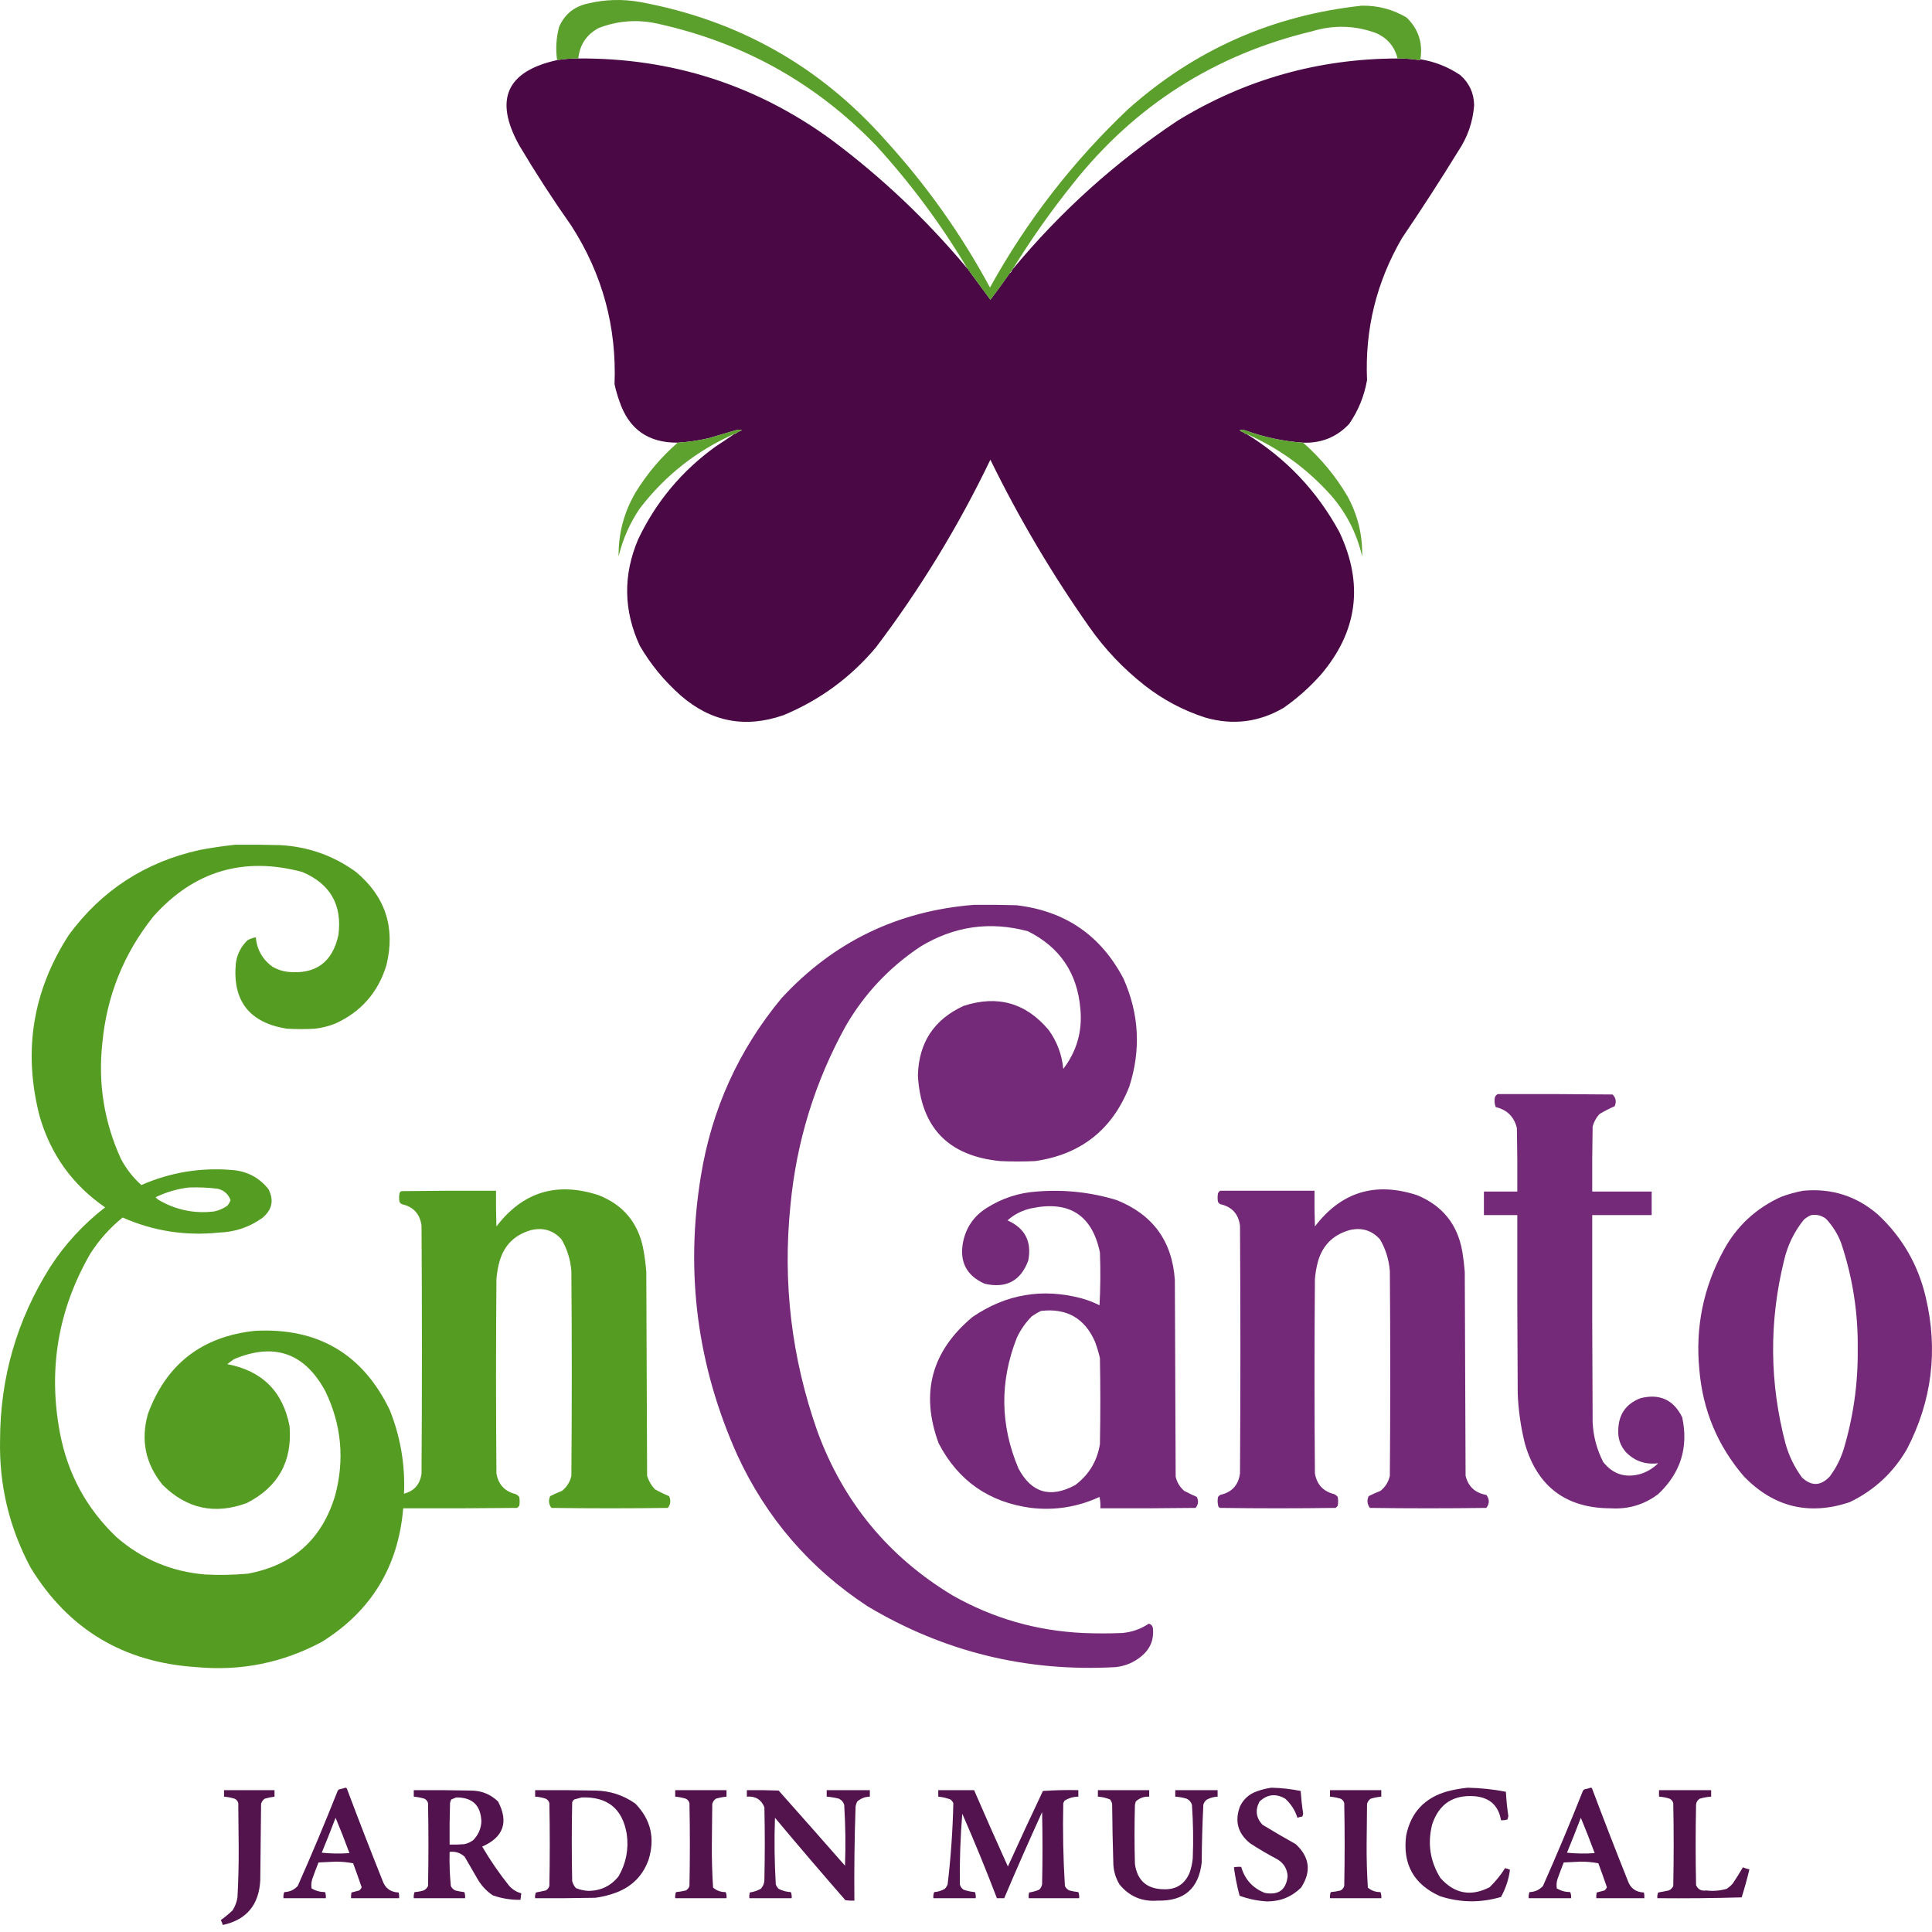
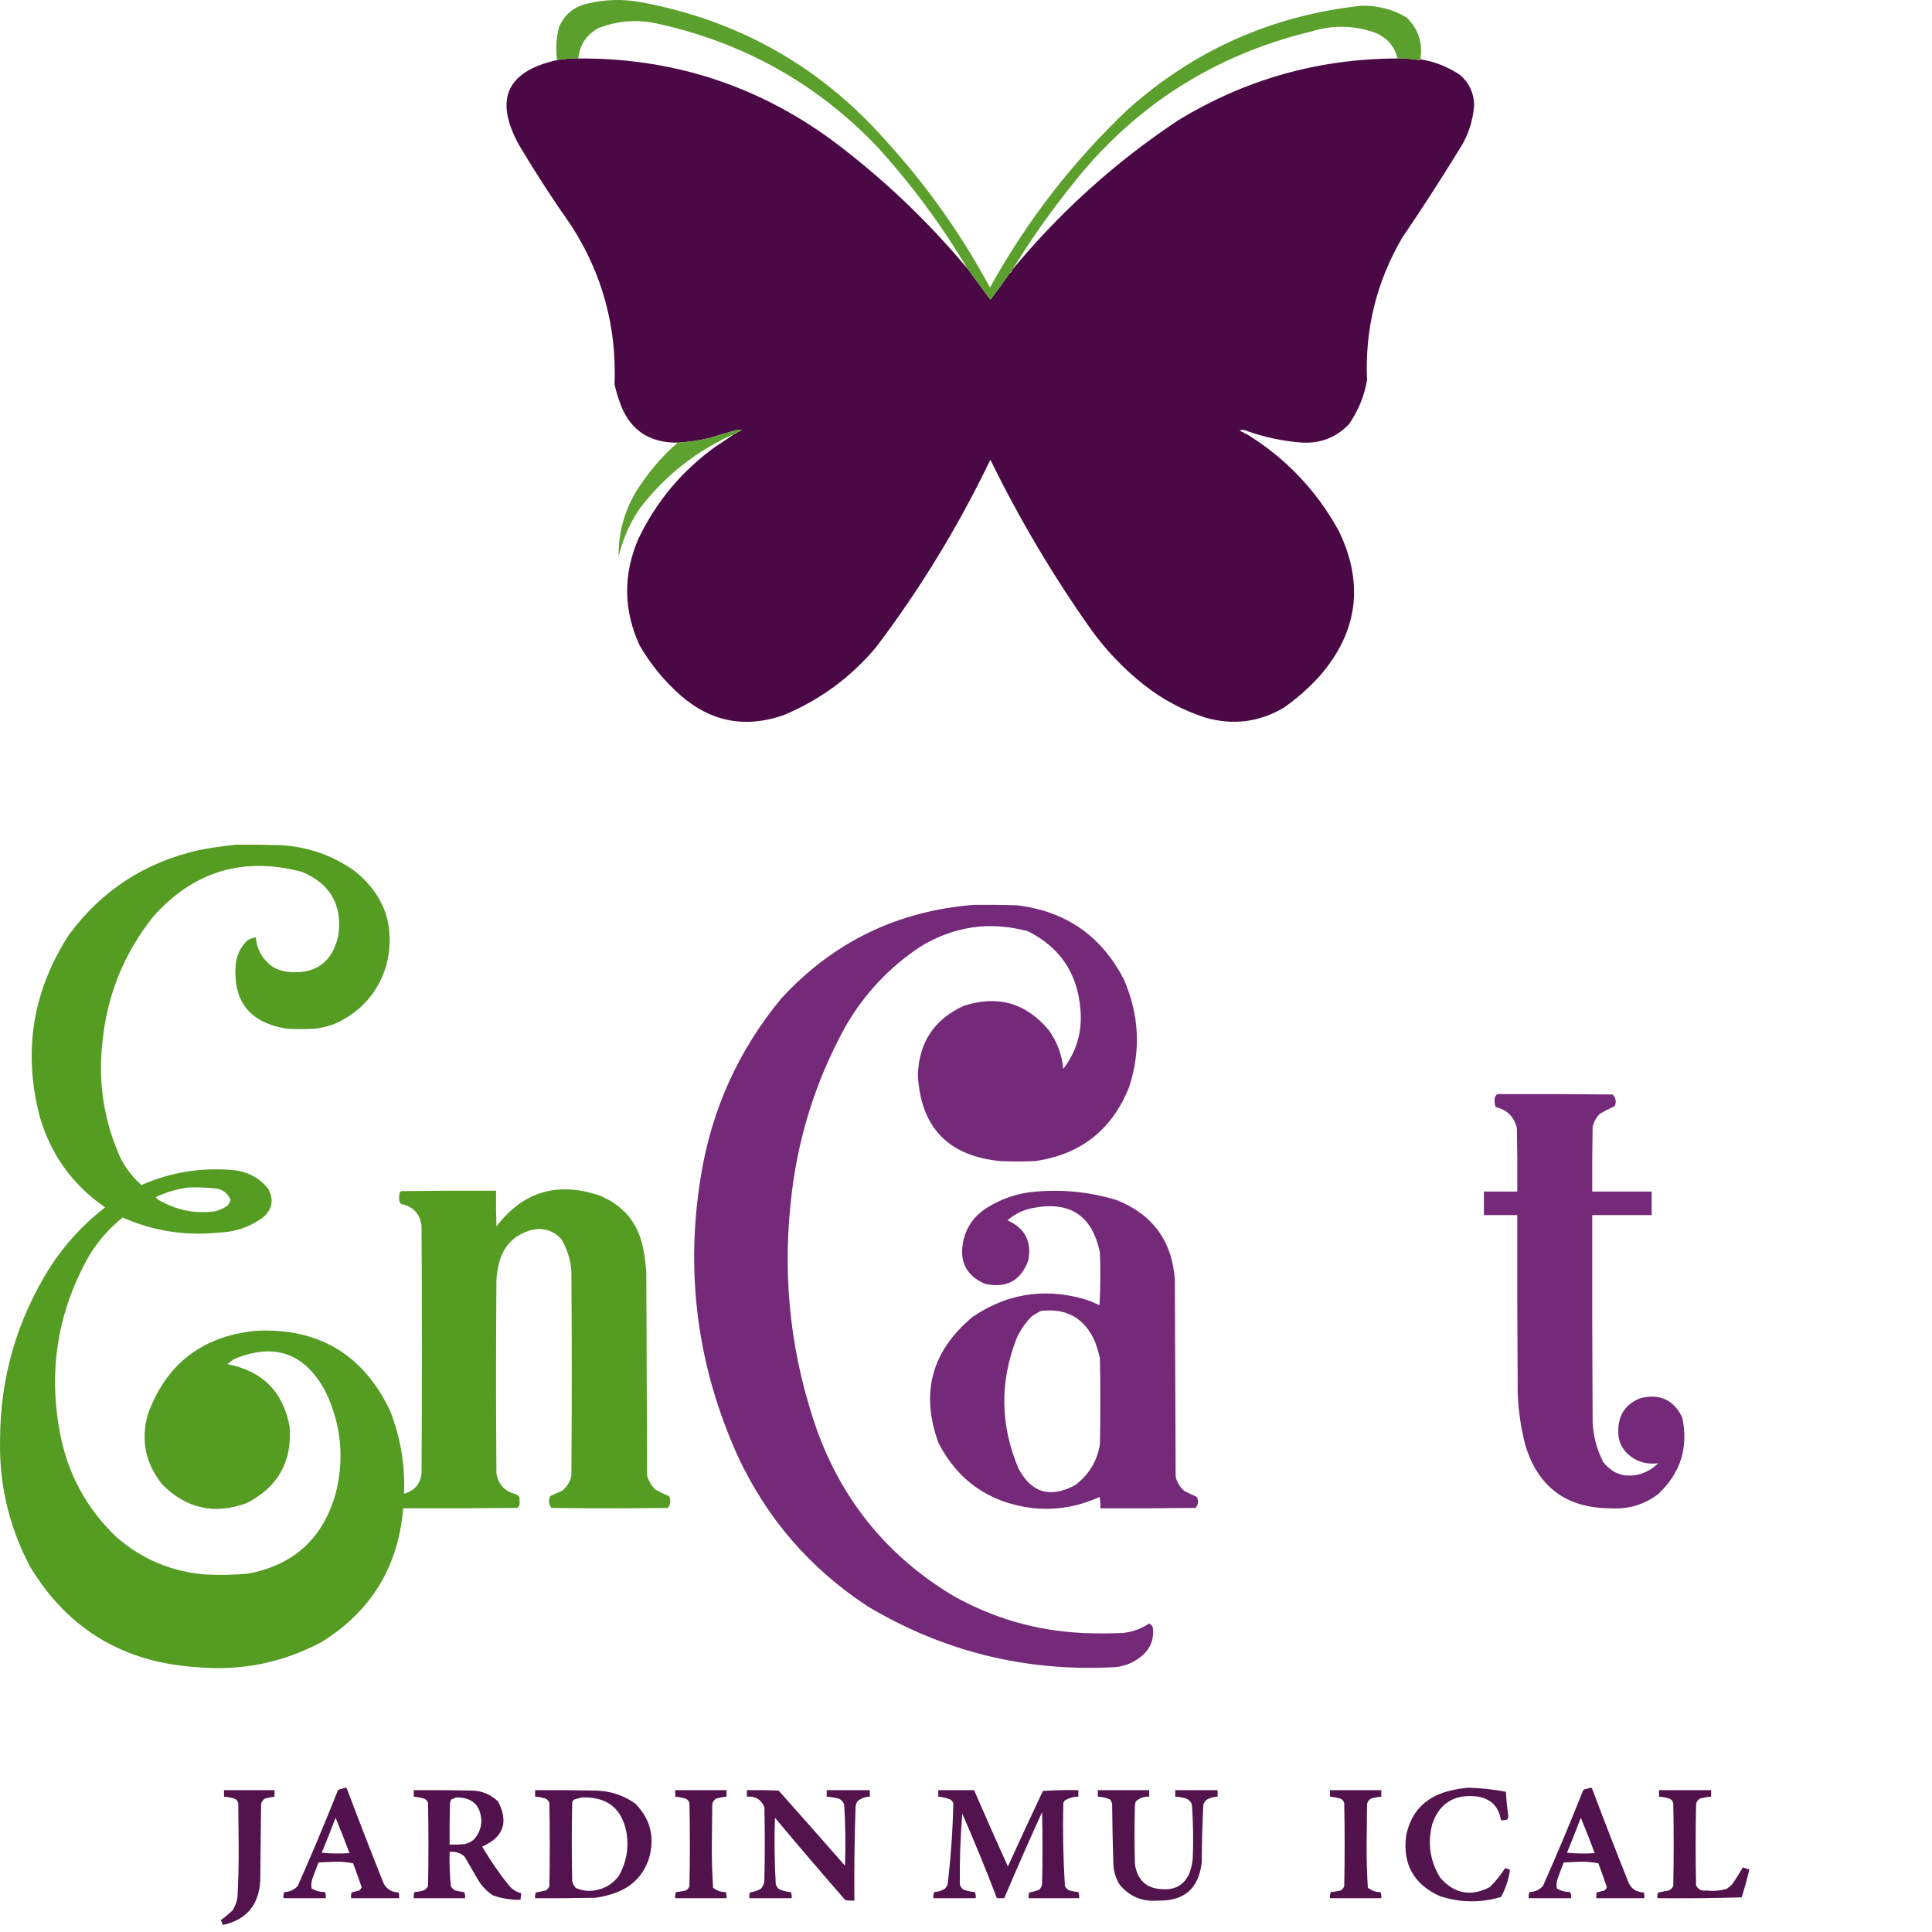
<svg xmlns="http://www.w3.org/2000/svg" width="157" height="157" viewBox="0 0 157 157" fill="none">
  <path opacity="0.997" fill-rule="evenodd" clip-rule="evenodd" d="M46.994 4.752C54.574 4.702 61.413 6.891 67.51 11.32C71.632 14.386 75.338 17.895 78.628 21.847C78.673 21.847 78.695 21.869 78.695 21.913C78.716 21.957 78.739 22.001 78.761 22.045C78.805 22.045 78.827 22.067 78.827 22.111C79.377 22.858 79.928 23.606 80.481 24.356C81.027 23.642 81.556 22.916 82.07 22.177C82.114 22.177 82.136 22.155 82.136 22.111C82.18 22.111 82.202 22.089 82.202 22.045C82.202 22.023 82.202 22.001 82.202 21.979C82.246 21.979 82.268 21.957 82.268 21.913C86.158 17.208 90.636 13.171 95.703 9.802C101.177 6.453 107.133 4.77 113.572 4.752C114.161 4.748 114.745 4.792 115.326 4.884C115.376 4.88 115.409 4.858 115.425 4.818C116.603 5.008 117.684 5.437 118.668 6.105C119.401 6.752 119.775 7.566 119.793 8.548C119.692 9.904 119.262 11.147 118.503 12.277C117.033 14.666 115.51 17.021 113.936 19.339C111.856 22.907 110.908 26.757 111.09 30.89C110.863 32.189 110.377 33.377 109.634 34.454C108.625 35.52 107.379 36.026 105.895 35.972C104.258 35.861 102.67 35.52 101.13 34.949C100.632 34.909 100.632 34.986 101.13 35.18C101.13 35.224 101.152 35.246 101.196 35.246C101.218 35.246 101.241 35.246 101.262 35.246C104.501 37.233 107.027 39.895 108.84 43.233C110.837 47.45 110.33 51.322 107.318 54.849C106.413 55.863 105.409 56.754 104.307 57.523C102.305 58.69 100.188 58.955 97.953 58.315C96.135 57.727 94.481 56.847 92.99 55.675C91.268 54.319 89.779 52.746 88.522 50.955C85.491 46.649 82.81 42.117 80.481 37.358C77.88 42.77 74.781 47.852 71.183 52.605C69.127 55.051 66.624 56.889 63.671 58.117C60.575 59.194 57.795 58.666 55.333 56.533C53.994 55.352 52.879 53.999 51.99 52.473C50.667 49.615 50.624 46.733 51.858 43.827C53.311 40.771 55.418 38.251 58.178 36.269C58.697 35.937 59.205 35.596 59.7 35.246C59.722 35.246 59.745 35.246 59.767 35.246C59.811 35.246 59.833 35.224 59.833 35.18C59.986 35.104 60.14 35.027 60.296 34.949C60.142 34.905 59.987 34.905 59.833 34.949C59.081 35.17 58.331 35.39 57.583 35.609C56.754 35.8 55.916 35.921 55.068 35.972C52.671 35.99 51.093 34.868 50.336 32.606C50.172 32.153 50.04 31.691 49.939 31.22C50.121 26.554 48.951 22.264 46.431 18.349C44.937 16.227 43.525 14.049 42.196 11.815C40.132 8.1 41.158 5.79 45.273 4.884C45.842 4.79 46.416 4.746 46.994 4.752Z" fill="#4A0845" />
  <path opacity="0.948" fill-rule="evenodd" clip-rule="evenodd" d="M115.425 4.818C115.409 4.858 115.376 4.88 115.326 4.884C114.745 4.792 114.161 4.748 113.572 4.752C113.323 3.767 112.728 3.073 111.785 2.673C110.082 2.06 108.362 2.016 106.623 2.541C98.704 4.447 92.229 8.573 87.199 14.917C85.407 17.149 83.764 19.481 82.268 21.913C82.224 21.913 82.202 21.935 82.202 21.979C82.202 22.001 82.202 22.023 82.202 22.045C82.158 22.045 82.136 22.067 82.136 22.111C82.092 22.111 82.07 22.133 82.07 22.177C81.556 22.916 81.027 23.642 80.481 24.356C79.928 23.606 79.377 22.858 78.827 22.111C78.827 22.067 78.805 22.045 78.761 22.045C78.739 22.001 78.716 21.957 78.695 21.913C78.695 21.869 78.673 21.847 78.628 21.847C76.495 18.255 74.013 14.91 71.183 11.815C66.317 6.772 60.438 3.483 53.546 1.947C51.876 1.554 50.243 1.664 48.648 2.277C47.661 2.811 47.11 3.636 46.994 4.752C46.416 4.746 45.842 4.79 45.273 4.884C45.143 3.969 45.198 3.067 45.438 2.178C45.882 1.17 46.643 0.543 47.722 0.297C49.145 -0.049 50.579 -0.093 52.023 0.165C59.996 1.636 66.647 5.388 71.977 11.419C75.29 15.053 78.114 19.035 80.448 23.366C83.428 17.971 87.167 13.142 91.666 8.878C97.073 4.053 103.405 1.248 110.66 0.462C111.967 0.441 113.18 0.76 114.3 1.419C115.262 2.35 115.637 3.483 115.425 4.818Z" fill="#539B21" />
  <path opacity="0.936" fill-rule="evenodd" clip-rule="evenodd" d="M59.833 35.18C59.788 35.18 59.767 35.202 59.767 35.246C59.745 35.246 59.722 35.246 59.7 35.246C56.614 36.615 54.044 38.639 51.99 41.319C51.184 42.509 50.61 43.807 50.27 45.213C50.246 43.349 50.709 41.61 51.659 39.999C52.59 38.487 53.725 37.145 55.068 35.972C55.916 35.921 56.753 35.8 57.583 35.609C58.331 35.39 59.081 35.17 59.833 34.949C59.987 34.905 60.142 34.905 60.296 34.949C60.14 35.027 59.986 35.104 59.833 35.18Z" fill="#539B21" />
-   <path opacity="0.936" fill-rule="evenodd" clip-rule="evenodd" d="M105.895 35.972C107.332 37.235 108.535 38.687 109.502 40.329C110.336 41.853 110.733 43.481 110.693 45.213C110.25 43.317 109.39 41.645 108.112 40.197C106.182 38.052 103.899 36.402 101.262 35.246C101.24 35.246 101.218 35.246 101.196 35.246C101.152 35.246 101.13 35.224 101.13 35.18C100.632 34.986 100.632 34.909 101.13 34.949C102.67 35.52 104.258 35.861 105.895 35.972Z" fill="#539B21" />
  <path opacity="0.988" fill-rule="evenodd" clip-rule="evenodd" d="M19.131 68.644C20.345 68.633 21.558 68.644 22.771 68.677C25.046 68.803 27.098 69.529 28.926 70.856C31.314 72.851 32.141 75.37 31.408 78.413C30.732 80.649 29.331 82.244 27.206 83.198C26.692 83.392 26.162 83.524 25.617 83.594C24.845 83.639 24.073 83.639 23.301 83.594C20.26 83.104 18.881 81.333 19.165 78.281C19.266 77.539 19.586 76.912 20.124 76.4C20.332 76.286 20.552 76.209 20.786 76.169C20.885 77.193 21.348 77.997 22.176 78.578C22.546 78.789 22.944 78.921 23.367 78.974C25.64 79.209 27.019 78.208 27.503 75.971C27.816 73.525 26.834 71.82 24.558 70.856C19.79 69.588 15.764 70.787 12.48 74.453C10.057 77.477 8.667 80.931 8.311 84.816C7.962 88.083 8.47 91.207 9.833 94.188C10.263 94.991 10.815 95.695 11.487 96.3C13.841 95.269 16.301 94.862 18.867 95.079C20.082 95.174 21.064 95.691 21.812 96.63C22.282 97.54 22.116 98.321 21.315 98.973C20.275 99.722 19.105 100.119 17.808 100.161C15.081 100.449 12.466 100.042 9.965 98.94C8.919 99.785 8.037 100.775 7.318 101.911C4.715 106.443 3.899 111.284 4.869 116.432C5.497 119.763 7.03 122.59 9.469 124.913C11.531 126.707 13.936 127.719 16.683 127.949C17.832 128.007 18.979 127.985 20.124 127.883C23.797 127.211 26.168 125.089 27.239 121.514C28.014 118.598 27.749 115.781 26.444 113.065C24.761 109.939 22.279 109.07 18.999 110.458C18.823 110.59 18.646 110.722 18.47 110.854C21.307 111.396 22.995 113.079 23.532 115.903C23.76 118.761 22.602 120.841 20.058 122.141C17.451 123.104 15.168 122.609 13.208 120.656C11.821 118.951 11.424 117.037 12.017 114.913C13.5 110.862 16.401 108.607 20.72 108.148C25.823 107.875 29.474 110.02 31.673 114.583C32.545 116.765 32.931 119.031 32.831 121.382C33.673 121.158 34.147 120.608 34.254 119.732C34.298 113.021 34.298 106.311 34.254 99.6C34.126 98.637 33.585 98.054 32.632 97.851C32.577 97.796 32.522 97.741 32.467 97.686C32.423 97.444 32.423 97.203 32.467 96.96C32.5 96.883 32.555 96.828 32.632 96.795C35.191 96.762 37.75 96.751 40.309 96.762C40.298 97.731 40.309 98.699 40.342 99.666C42.479 96.859 45.247 96.012 48.648 97.125C50.614 97.898 51.816 99.317 52.255 101.383C52.38 102.037 52.469 102.697 52.52 103.363C52.542 108.885 52.564 114.407 52.586 119.93C52.712 120.341 52.922 120.704 53.215 121.019C53.591 121.231 53.976 121.419 54.373 121.58C54.528 121.922 54.495 122.241 54.274 122.537C51.119 122.581 47.965 122.581 44.81 122.537C44.588 122.241 44.555 121.922 44.71 121.58C45.022 121.425 45.341 121.282 45.67 121.151C46.066 120.833 46.321 120.426 46.431 119.93C46.475 114.385 46.475 108.841 46.431 103.297C46.36 102.376 46.096 101.518 45.637 100.722C44.97 99.98 44.143 99.727 43.155 99.963C41.755 100.363 40.885 101.276 40.541 102.703C40.44 103.115 40.374 103.534 40.342 103.957C40.298 109.215 40.298 114.473 40.342 119.732C40.495 120.632 41.014 121.193 41.898 121.415C42.016 121.466 42.115 121.544 42.196 121.646C42.24 121.888 42.24 122.13 42.196 122.372C42.141 122.427 42.085 122.482 42.03 122.537C38.941 122.57 35.853 122.581 32.765 122.57C32.371 127.306 30.165 130.925 26.147 133.428C22.962 135.131 19.565 135.812 15.955 135.474C10.037 135.094 5.548 132.399 2.487 127.388C0.755 124.152 -0.073 120.698 0.005 117.026C0.016 111.945 1.372 107.259 4.075 102.967C5.283 101.101 6.772 99.484 8.542 98.115C5.884 96.281 4.108 93.806 3.215 90.69C1.86 85.429 2.654 80.523 5.597 75.971C8.259 72.353 11.8 70.054 16.219 69.073C17.194 68.889 18.165 68.746 19.131 68.644ZM15.359 96.498C16.135 96.471 16.907 96.504 17.675 96.597C18.194 96.718 18.547 97.026 18.734 97.521C18.68 97.695 18.592 97.849 18.47 97.983C18.149 98.209 17.796 98.363 17.411 98.445C15.806 98.639 14.306 98.331 12.91 97.521C12.807 97.459 12.719 97.382 12.646 97.29C13.511 96.871 14.415 96.607 15.359 96.498Z" fill="#539B21" />
  <path opacity="0.988" fill-rule="evenodd" clip-rule="evenodd" d="M79.158 73.529C80.305 73.517 81.452 73.529 82.599 73.562C86.562 74.024 89.463 76.016 91.302 79.535C92.574 82.402 92.729 85.328 91.765 88.314C90.386 91.801 87.838 93.814 84.121 94.353C83.173 94.397 82.224 94.397 81.276 94.353C77.051 93.935 74.823 91.615 74.591 87.39C74.659 84.734 75.894 82.853 78.297 81.746C81.052 80.841 83.357 81.49 85.213 83.693C85.897 84.638 86.294 85.694 86.405 86.862C87.504 85.421 87.968 83.794 87.794 81.977C87.546 79.07 86.123 76.969 83.526 75.674C80.439 74.845 77.527 75.263 74.79 76.928C72.268 78.607 70.249 80.752 68.734 83.363C66.221 87.907 64.722 92.77 64.234 97.95C63.593 104.23 64.321 110.346 66.418 116.299C68.524 122.058 72.197 126.514 77.437 129.665C80.719 131.518 84.249 132.53 88.026 132.702C89.085 132.746 90.144 132.746 91.203 132.702C91.989 132.631 92.706 132.378 93.354 131.943C93.529 131.985 93.639 132.096 93.684 132.273C93.797 133.226 93.477 134.007 92.725 134.616C92.128 135.1 91.444 135.386 90.673 135.474C83.422 135.882 76.694 134.232 70.488 130.523C65.806 127.446 62.287 123.365 59.932 118.28C56.66 111.006 55.667 103.437 56.954 95.574C57.835 90.145 60.019 85.326 63.506 81.119C67.716 76.55 72.934 74.02 79.158 73.529Z" fill="#732877" />
  <path opacity="0.988" fill-rule="evenodd" clip-rule="evenodd" d="M121.712 88.908C124.823 88.897 127.933 88.908 131.044 88.941C131.316 89.219 131.371 89.538 131.209 89.898C130.788 90.082 130.38 90.29 129.985 90.525C129.712 90.819 129.525 91.16 129.422 91.548C129.389 93.308 129.378 95.068 129.389 96.828C130.999 96.828 132.61 96.828 134.22 96.828C134.22 97.466 134.22 98.104 134.22 98.742C132.61 98.742 130.999 98.742 129.389 98.742C129.378 104.353 129.389 109.963 129.422 115.573C129.475 116.715 129.762 117.793 130.283 118.808C131.078 119.813 132.104 120.132 133.36 119.765C133.892 119.585 134.355 119.299 134.75 118.907C133.723 119.039 132.852 118.742 132.136 118.016C131.676 117.499 131.467 116.894 131.507 116.2C131.529 114.946 132.125 114.088 133.294 113.626C134.864 113.227 136 113.744 136.702 115.177C137.224 117.622 136.573 119.701 134.75 121.415C133.619 122.271 132.339 122.656 130.911 122.57C127.279 122.568 124.951 120.83 123.929 117.356C123.59 116.012 123.391 114.648 123.334 113.263C123.3 108.423 123.289 103.582 123.3 98.742C122.396 98.742 121.492 98.742 120.587 98.742C120.587 98.104 120.587 97.466 120.587 96.828C121.492 96.828 122.396 96.828 123.3 96.828C123.312 95.112 123.3 93.396 123.267 91.68C123.049 90.758 122.476 90.186 121.547 89.964C121.446 89.708 121.424 89.444 121.48 89.172C121.526 89.05 121.604 88.962 121.712 88.908Z" fill="#732877" />
-   <path opacity="0.992" fill-rule="evenodd" clip-rule="evenodd" d="M99.144 96.762C101.704 96.762 104.262 96.762 106.821 96.762C106.81 97.731 106.821 98.699 106.854 99.666C108.991 96.859 111.759 96.012 115.16 97.125C117.226 97.977 118.451 99.506 118.833 101.713C118.924 102.26 118.99 102.81 119.032 103.363C119.054 108.885 119.076 114.407 119.098 119.93C119.32 120.811 119.882 121.328 120.786 121.481C121.05 121.833 121.05 122.185 120.786 122.537C117.631 122.581 114.477 122.581 111.322 122.537C111.1 122.241 111.067 121.922 111.222 121.58C111.534 121.425 111.853 121.282 112.182 121.151C112.579 120.833 112.833 120.426 112.943 119.93C112.988 114.385 112.988 108.841 112.943 103.297C112.872 102.376 112.608 101.518 112.149 100.722C111.482 99.98 110.655 99.727 109.667 99.963C108.267 100.363 107.397 101.276 107.053 102.703C106.952 103.115 106.886 103.534 106.854 103.957C106.81 109.215 106.81 114.473 106.854 119.732C107.007 120.632 107.526 121.193 108.41 121.415C108.528 121.466 108.627 121.544 108.708 121.646C108.752 121.888 108.752 122.13 108.708 122.372C108.653 122.427 108.597 122.482 108.542 122.537C105.41 122.581 102.277 122.581 99.144 122.537C99.091 122.516 99.047 122.483 99.012 122.438C98.939 122.178 98.928 121.914 98.979 121.646C99.034 121.591 99.09 121.536 99.144 121.481C100.097 121.278 100.638 120.695 100.766 119.732C100.81 113.021 100.81 106.311 100.766 99.6C100.638 98.637 100.097 98.054 99.144 97.851C99.09 97.796 99.034 97.741 98.979 97.686C98.935 97.444 98.935 97.203 98.979 96.96C99.025 96.882 99.08 96.816 99.144 96.762Z" fill="#732877" />
-   <path opacity="0.987" fill-rule="evenodd" clip-rule="evenodd" d="M146.53 96.762C148.846 96.546 150.876 97.195 152.619 98.709C154.581 100.544 155.872 102.777 156.49 105.409C157.508 109.716 157.001 113.83 154.968 117.752C153.859 119.672 152.304 121.113 150.302 122.075C147.006 123.17 144.149 122.477 141.732 119.996C139.579 117.497 138.366 114.593 138.092 111.283C137.761 107.85 138.423 104.615 140.077 101.581C141.149 99.621 142.704 98.181 144.743 97.257C145.333 97.039 145.929 96.874 146.53 96.762ZM147.192 98.742C147.635 98.675 148.032 98.774 148.383 99.039C148.917 99.607 149.324 100.256 149.608 100.987C150.553 103.801 151.005 106.695 150.964 109.666C150.992 112.443 150.606 115.16 149.806 117.818C149.553 118.61 149.177 119.336 148.681 119.996C147.952 120.764 147.203 120.786 146.431 120.062C145.832 119.241 145.39 118.338 145.107 117.356C143.794 112.395 143.749 107.423 144.975 102.439C145.261 101.198 145.801 100.087 146.596 99.105C146.779 98.949 146.977 98.828 147.192 98.742Z" fill="#732877" />
  <path opacity="0.985" fill-rule="evenodd" clip-rule="evenodd" d="M84.254 96.828C86.463 96.647 88.625 96.878 90.74 97.521C93.684 98.696 95.261 100.864 95.472 104.023C95.493 109.347 95.516 114.671 95.538 119.996C95.642 120.458 95.874 120.843 96.233 121.151C96.571 121.329 96.913 121.494 97.258 121.646C97.413 121.967 97.379 122.264 97.159 122.537C94.578 122.57 91.997 122.581 89.416 122.57C89.438 122.259 89.415 121.951 89.35 121.646C87.583 122.462 85.73 122.759 83.79 122.537C80.366 122.079 77.862 120.33 76.279 117.29C74.777 113.224 75.693 109.803 79.025 107.026C81.741 105.167 84.697 104.66 87.894 105.508C88.397 105.65 88.882 105.836 89.35 106.069C89.427 104.639 89.438 103.209 89.383 101.779C88.752 98.754 86.91 97.555 83.857 98.181C83.104 98.336 82.442 98.666 81.871 99.171C83.297 99.804 83.859 100.893 83.559 102.439C82.942 104.094 81.762 104.721 80.018 104.32C78.535 103.661 77.951 102.528 78.264 100.92C78.507 99.744 79.135 98.832 80.15 98.181C81.407 97.379 82.775 96.927 84.254 96.828ZM84.585 106.531C86.679 106.283 88.147 107.118 88.986 109.039C89.145 109.471 89.277 109.911 89.383 110.359C89.427 112.691 89.427 115.024 89.383 117.356C89.156 118.744 88.483 119.854 87.364 120.689C85.351 121.767 83.818 121.316 82.765 119.336C81.273 115.812 81.229 112.271 82.632 108.709C82.937 108.053 83.346 107.47 83.857 106.96C84.095 106.798 84.337 106.654 84.585 106.531Z" fill="#732877" />
  <path opacity="0.954" fill-rule="evenodd" clip-rule="evenodd" d="M28.066 145.275C28.132 145.273 28.176 145.306 28.198 145.374C29.132 147.86 30.091 150.335 31.077 152.8C31.287 153.434 31.729 153.764 32.401 153.79C32.434 153.942 32.444 154.096 32.434 154.252C31.132 154.252 29.831 154.252 28.529 154.252C28.518 154.096 28.529 153.942 28.562 153.79C28.77 153.738 28.98 153.684 29.191 153.625C29.283 153.555 29.35 153.467 29.389 153.361C29.167 152.708 28.935 152.059 28.695 151.414C28.236 151.327 27.762 151.283 27.272 151.282C26.808 151.304 26.345 151.326 25.882 151.348C25.71 151.785 25.544 152.225 25.385 152.668C25.298 152.927 25.276 153.191 25.319 153.46C25.654 153.656 26.018 153.755 26.411 153.757C26.473 153.914 26.495 154.079 26.477 154.252C25.33 154.252 24.183 154.252 23.036 154.252C23.018 154.079 23.04 153.914 23.102 153.757C23.538 153.743 23.901 153.578 24.194 153.262C25.327 150.71 26.408 148.135 27.437 145.539C27.463 145.478 27.507 145.434 27.569 145.407C27.746 145.373 27.912 145.33 28.066 145.275ZM27.272 147.718C27.665 148.661 28.04 149.618 28.397 150.589C27.646 150.644 26.896 150.633 26.146 150.556C26.535 149.613 26.91 148.667 27.272 147.718Z" fill="#4A0845" />
-   <path opacity="0.945" fill-rule="evenodd" clip-rule="evenodd" d="M103.314 145.275C104.117 145.291 104.911 145.379 105.696 145.539C105.738 146.147 105.804 146.752 105.895 147.354C105.891 147.45 105.869 147.537 105.829 147.619C105.692 147.639 105.56 147.672 105.432 147.718C105.244 147.114 104.913 146.597 104.439 146.166C103.681 145.726 102.986 145.803 102.354 146.397C101.988 147.084 102.065 147.711 102.586 148.279C103.479 148.823 104.384 149.351 105.299 149.863C106.434 150.917 106.577 152.095 105.729 153.394C104.973 154.139 104.058 154.513 102.983 154.516C102.209 154.475 101.459 154.321 100.733 154.054C100.529 153.295 100.374 152.525 100.27 151.744C100.467 151.702 100.666 151.691 100.865 151.711C101.161 152.731 101.8 153.435 102.784 153.823C103.897 154.029 104.514 153.577 104.637 152.47C104.602 151.882 104.337 151.431 103.843 151.117C103.072 150.71 102.321 150.27 101.593 149.797C100.59 148.993 100.314 147.991 100.766 146.793C101.05 146.203 101.502 145.795 102.123 145.572C102.518 145.43 102.915 145.331 103.314 145.275Z" fill="#4A0845" />
  <path opacity="0.944" fill-rule="evenodd" clip-rule="evenodd" d="M119.263 145.275C120.31 145.295 121.348 145.404 122.374 145.605C122.408 146.268 122.474 146.928 122.573 147.586C122.551 147.673 122.528 147.762 122.506 147.85C122.336 147.908 122.159 147.931 121.977 147.916C121.772 146.732 121.066 146.083 119.859 145.968C118.1 145.828 116.942 146.587 116.385 148.246C115.99 149.798 116.211 151.25 117.046 152.602C118.186 153.891 119.52 154.144 121.05 153.361C121.536 152.888 121.956 152.371 122.308 151.81C122.445 151.841 122.577 151.884 122.705 151.942C122.605 152.714 122.362 153.451 121.977 154.153C120.312 154.644 118.657 154.622 117.013 154.087C114.888 153.131 113.973 151.492 114.267 149.17C114.646 147.296 115.76 146.096 117.609 145.572C118.162 145.429 118.714 145.33 119.263 145.275Z" fill="#4A0845" />
  <path opacity="0.954" fill-rule="evenodd" clip-rule="evenodd" d="M129.257 145.275C129.323 145.273 129.367 145.306 129.389 145.374C130.323 147.86 131.283 150.335 132.268 152.8C132.478 153.434 132.92 153.764 133.592 153.79C133.625 153.942 133.635 154.096 133.625 154.252C132.323 154.252 131.022 154.252 129.72 154.252C129.709 154.096 129.72 153.942 129.753 153.79C129.962 153.738 130.171 153.684 130.382 153.625C130.474 153.555 130.541 153.467 130.58 153.361C130.358 152.708 130.126 152.059 129.885 151.414C129.427 151.327 128.952 151.283 128.463 151.282C127.999 151.304 127.536 151.326 127.073 151.348C126.901 151.785 126.735 152.225 126.576 152.668C126.489 152.927 126.467 153.191 126.51 153.46C126.845 153.656 127.209 153.755 127.602 153.757C127.664 153.914 127.686 154.079 127.668 154.252C126.521 154.252 125.374 154.252 124.227 154.252C124.209 154.079 124.231 153.914 124.293 153.757C124.729 153.743 125.093 153.578 125.385 153.262C126.518 150.71 127.599 148.135 128.628 145.539C128.654 145.478 128.698 145.434 128.76 145.407C128.937 145.373 129.103 145.33 129.257 145.275ZM128.463 147.718C128.856 148.661 129.23 149.618 129.588 150.589C128.836 150.644 128.087 150.633 127.337 150.556C127.726 149.613 128.101 148.667 128.463 147.718Z" fill="#4A0845" />
  <path opacity="0.948" fill-rule="evenodd" clip-rule="evenodd" d="M18.205 145.473C19.573 145.473 20.94 145.473 22.308 145.473C22.308 145.65 22.308 145.825 22.308 146.001C22.039 146.035 21.775 146.09 21.514 146.166C21.361 146.275 21.262 146.417 21.216 146.595C21.194 148.663 21.172 150.732 21.15 152.8C21.045 154.802 20.03 156.012 18.105 156.43C18.069 156.291 18.014 156.159 17.94 156.034C18.276 155.794 18.596 155.53 18.9 155.242C19.107 154.917 19.239 154.565 19.297 154.186C19.371 152.824 19.404 151.459 19.396 150.094C19.385 148.906 19.374 147.718 19.363 146.529C19.318 146.36 19.218 146.24 19.065 146.166C18.784 146.083 18.497 146.028 18.205 146.001C18.205 145.825 18.205 145.65 18.205 145.473Z" fill="#4A0845" />
  <path opacity="0.956" fill-rule="evenodd" clip-rule="evenodd" d="M33.625 145.473C35.169 145.462 36.714 145.473 38.258 145.506C39.122 145.507 39.861 145.804 40.475 146.397C41.348 148.072 40.918 149.293 39.184 150.061C39.828 151.157 40.544 152.203 41.335 153.196C41.611 153.525 41.953 153.746 42.361 153.856C42.339 154.032 42.317 154.208 42.295 154.384C41.521 154.397 40.771 154.276 40.045 154.021C39.501 153.653 39.071 153.179 38.754 152.602C38.423 152.03 38.092 151.458 37.761 150.886C37.421 150.568 37.013 150.436 36.537 150.49C36.513 151.416 36.546 152.34 36.636 153.262C36.714 153.427 36.835 153.548 37 153.625C37.239 153.687 37.482 153.731 37.728 153.757C37.791 153.914 37.812 154.079 37.794 154.252C36.405 154.252 35.015 154.252 33.625 154.252C33.607 154.079 33.629 153.914 33.691 153.757C33.939 153.74 34.182 153.696 34.419 153.625C34.585 153.548 34.706 153.427 34.783 153.262C34.827 151.018 34.827 148.774 34.783 146.529C34.738 146.36 34.639 146.24 34.485 146.166C34.204 146.083 33.917 146.028 33.625 146.001C33.625 145.825 33.625 145.65 33.625 145.473ZM37.066 146.067C38.386 146.052 39.07 146.702 39.118 148.015C39.09 148.605 38.869 149.112 38.456 149.533C38.239 149.696 37.996 149.806 37.728 149.863C37.332 149.896 36.935 149.907 36.537 149.896C36.526 148.774 36.537 147.652 36.57 146.529C36.588 146.424 36.621 146.325 36.669 146.232C36.809 146.177 36.941 146.122 37.066 146.067Z" fill="#4A0845" />
  <path opacity="0.953" fill-rule="evenodd" clip-rule="evenodd" d="M43.486 145.473C45.119 145.462 46.751 145.473 48.383 145.506C49.577 145.529 50.658 145.881 51.626 146.562C52.877 147.845 53.241 149.352 52.718 151.084C52.276 152.361 51.427 153.252 50.17 153.757C49.594 153.983 48.998 154.137 48.383 154.219C46.751 154.252 45.119 154.263 43.486 154.252C43.465 154.092 43.488 153.938 43.552 153.79C43.817 153.738 44.082 153.683 44.346 153.625C44.494 153.544 44.593 153.423 44.644 153.262C44.688 151.018 44.688 148.774 44.644 146.529C44.599 146.36 44.499 146.24 44.346 146.166C44.066 146.073 43.78 146.018 43.486 146.001C43.486 145.825 43.486 145.65 43.486 145.473ZM47.258 146.067C49.362 145.988 50.586 146.978 50.931 149.038C51.103 150.263 50.882 151.407 50.27 152.47C49.643 153.261 48.816 153.657 47.788 153.658C47.442 153.637 47.111 153.56 46.795 153.427C46.653 153.264 46.553 153.077 46.497 152.866C46.453 150.732 46.453 148.597 46.497 146.463C46.528 146.369 46.583 146.292 46.663 146.232C46.87 146.177 47.068 146.122 47.258 146.067Z" fill="#4A0845" />
  <path opacity="0.952" fill-rule="evenodd" clip-rule="evenodd" d="M54.869 145.473C56.259 145.473 57.649 145.473 59.039 145.473C59.039 145.65 59.039 145.825 59.039 146.001C58.747 146.028 58.459 146.083 58.178 146.166C58.025 146.275 57.926 146.417 57.88 146.595C57.869 147.685 57.859 148.774 57.847 149.863C57.838 151.043 57.871 152.22 57.947 153.394C58.239 153.64 58.581 153.762 58.972 153.757C59.035 153.914 59.056 154.079 59.039 154.252C57.649 154.252 56.259 154.252 54.869 154.252C54.851 154.079 54.873 153.914 54.935 153.757C55.204 153.734 55.469 153.69 55.73 153.625C55.877 153.544 55.976 153.423 56.027 153.262C56.072 151.018 56.072 148.774 56.027 146.529C55.982 146.36 55.882 146.24 55.73 146.166C55.448 146.083 55.161 146.028 54.869 146.001C54.869 145.825 54.869 145.65 54.869 145.473Z" fill="#4A0845" />
  <path opacity="0.948" fill-rule="evenodd" clip-rule="evenodd" d="M60.693 145.473C61.553 145.462 62.414 145.473 63.274 145.506C65.08 147.535 66.878 149.57 68.668 151.612C68.728 149.96 68.705 148.31 68.602 146.661C68.53 146.436 68.387 146.271 68.172 146.166C67.845 146.083 67.514 146.028 67.179 146.001C67.179 145.825 67.179 145.65 67.179 145.473C68.348 145.473 69.517 145.473 70.686 145.473C70.686 145.65 70.686 145.825 70.686 146.001C70.293 146.011 69.952 146.143 69.661 146.397C69.597 146.522 69.552 146.654 69.528 146.793C69.439 149.345 69.406 151.897 69.429 154.45C69.186 154.461 68.943 154.45 68.701 154.417C66.768 152.203 64.86 149.97 62.976 147.718C62.913 149.524 62.936 151.328 63.042 153.13C63.095 153.268 63.172 153.389 63.274 153.493C63.585 153.653 63.916 153.741 64.267 153.757C64.329 153.914 64.351 154.079 64.333 154.252C63.186 154.252 62.039 154.252 60.892 154.252C60.881 154.096 60.892 153.942 60.925 153.79C61.238 153.744 61.536 153.645 61.818 153.493C62.018 153.281 62.117 153.028 62.116 152.734C62.16 150.776 62.16 148.818 62.116 146.859C61.859 146.23 61.384 145.944 60.693 146.001C60.693 145.825 60.693 145.65 60.693 145.473Z" fill="#4A0845" />
  <path opacity="0.953" fill-rule="evenodd" clip-rule="evenodd" d="M76.246 145.473C77.217 145.473 78.187 145.473 79.158 145.473C80.054 147.547 80.969 149.615 81.904 151.678C82.835 149.624 83.783 147.578 84.75 145.539C85.704 145.474 86.664 145.452 87.629 145.473C87.629 145.65 87.629 145.825 87.629 146.001C87.221 146.007 86.845 146.117 86.504 146.331C86.471 146.397 86.438 146.463 86.405 146.529C86.354 148.777 86.398 151.021 86.537 153.262C86.614 153.427 86.736 153.548 86.901 153.625C87.14 153.687 87.383 153.731 87.629 153.757C87.691 153.914 87.713 154.079 87.695 154.252C86.327 154.252 84.96 154.252 83.592 154.252C83.581 154.096 83.592 153.942 83.625 153.79C83.909 153.749 84.185 153.672 84.452 153.559C84.573 153.44 84.65 153.297 84.684 153.13C84.728 151.172 84.728 149.214 84.684 147.255C83.626 149.576 82.6 151.909 81.606 154.252C81.408 154.252 81.209 154.252 81.011 154.252C80.129 151.943 79.192 149.655 78.198 147.388C78.042 149.298 77.976 151.212 78 153.13C78.045 153.308 78.144 153.451 78.297 153.559C78.597 153.666 78.906 153.732 79.224 153.757C79.286 153.914 79.308 154.079 79.29 154.252C78.143 154.252 76.996 154.252 75.849 154.252C75.831 154.079 75.853 153.914 75.915 153.757C76.223 153.735 76.509 153.647 76.775 153.493C76.877 153.389 76.955 153.268 77.007 153.13C77.268 150.937 77.422 148.737 77.47 146.529C77.418 146.411 77.341 146.312 77.239 146.232C76.919 146.109 76.588 146.032 76.246 146.001C76.246 145.825 76.246 145.65 76.246 145.473Z" fill="#4A0845" />
  <path opacity="0.946" fill-rule="evenodd" clip-rule="evenodd" d="M89.217 145.473C90.607 145.473 91.997 145.473 93.387 145.473C93.387 145.65 93.387 145.825 93.387 146.001C92.961 145.982 92.597 146.114 92.295 146.397C92.273 146.485 92.25 146.574 92.228 146.661C92.184 148.267 92.184 149.874 92.228 151.48C92.421 152.816 93.193 153.498 94.545 153.526C95.559 153.568 96.266 153.129 96.662 152.206C96.802 151.821 96.889 151.425 96.927 151.018C96.985 149.564 96.962 148.112 96.861 146.661C96.79 146.436 96.647 146.271 96.431 146.166C96.129 146.076 95.819 146.021 95.504 146.001C95.504 145.825 95.504 145.65 95.504 145.473C96.651 145.473 97.799 145.473 98.946 145.473C98.946 145.65 98.946 145.825 98.946 146.001C98.641 146.016 98.355 146.093 98.085 146.232C97.933 146.341 97.833 146.483 97.788 146.661C97.708 148.222 97.665 149.784 97.655 151.348C97.415 153.47 96.224 154.504 94.082 154.45C92.803 154.549 91.766 154.109 90.971 153.13C90.672 152.631 90.506 152.092 90.475 151.513C90.423 149.875 90.39 148.235 90.375 146.595C90.346 146.462 90.291 146.341 90.21 146.232C89.893 146.099 89.562 146.022 89.217 146.001C89.217 145.825 89.217 145.65 89.217 145.473Z" fill="#4A0845" />
  <path opacity="0.952" fill-rule="evenodd" clip-rule="evenodd" d="M108.079 145.473C109.469 145.473 110.858 145.473 112.248 145.473C112.248 145.65 112.248 145.825 112.248 146.001C111.956 146.028 111.669 146.083 111.388 146.166C111.235 146.275 111.136 146.417 111.09 146.595C111.079 147.685 111.068 148.774 111.057 149.863C111.048 151.043 111.081 152.22 111.156 153.394C111.448 153.64 111.79 153.762 112.182 153.757C112.244 153.914 112.266 154.079 112.248 154.252C110.858 154.252 109.469 154.252 108.079 154.252C108.061 154.079 108.083 153.914 108.145 153.757C108.414 153.734 108.678 153.69 108.939 153.625C109.087 153.544 109.186 153.423 109.237 153.262C109.281 151.018 109.281 148.774 109.237 146.529C109.191 146.36 109.092 146.24 108.939 146.166C108.658 146.083 108.371 146.028 108.079 146.001C108.079 145.825 108.079 145.65 108.079 145.473Z" fill="#4A0845" />
  <path opacity="0.952" fill-rule="evenodd" clip-rule="evenodd" d="M134.816 145.473C136.228 145.473 137.64 145.473 139.052 145.473C139.052 145.65 139.052 145.825 139.052 146.001C138.737 146.021 138.428 146.076 138.125 146.166C137.942 146.283 137.843 146.448 137.827 146.661C137.783 148.84 137.783 151.018 137.827 153.196C137.984 153.544 138.26 153.687 138.655 153.625C139.216 153.692 139.768 153.647 140.309 153.493C140.494 153.375 140.66 153.232 140.806 153.064C141.099 152.63 141.375 152.191 141.633 151.744C141.803 151.818 141.98 151.874 142.162 151.909C141.979 152.673 141.769 153.432 141.534 154.186C139.255 154.252 136.972 154.274 134.684 154.252C134.663 154.092 134.686 153.938 134.75 153.79C135.036 153.74 135.324 153.686 135.61 153.625C135.776 153.548 135.897 153.427 135.974 153.262C136.019 151.018 136.019 148.774 135.974 146.529C135.929 146.36 135.829 146.24 135.676 146.166C135.397 146.073 135.11 146.018 134.816 146.001C134.816 145.825 134.816 145.65 134.816 145.473Z" fill="#4A0845" />
</svg>